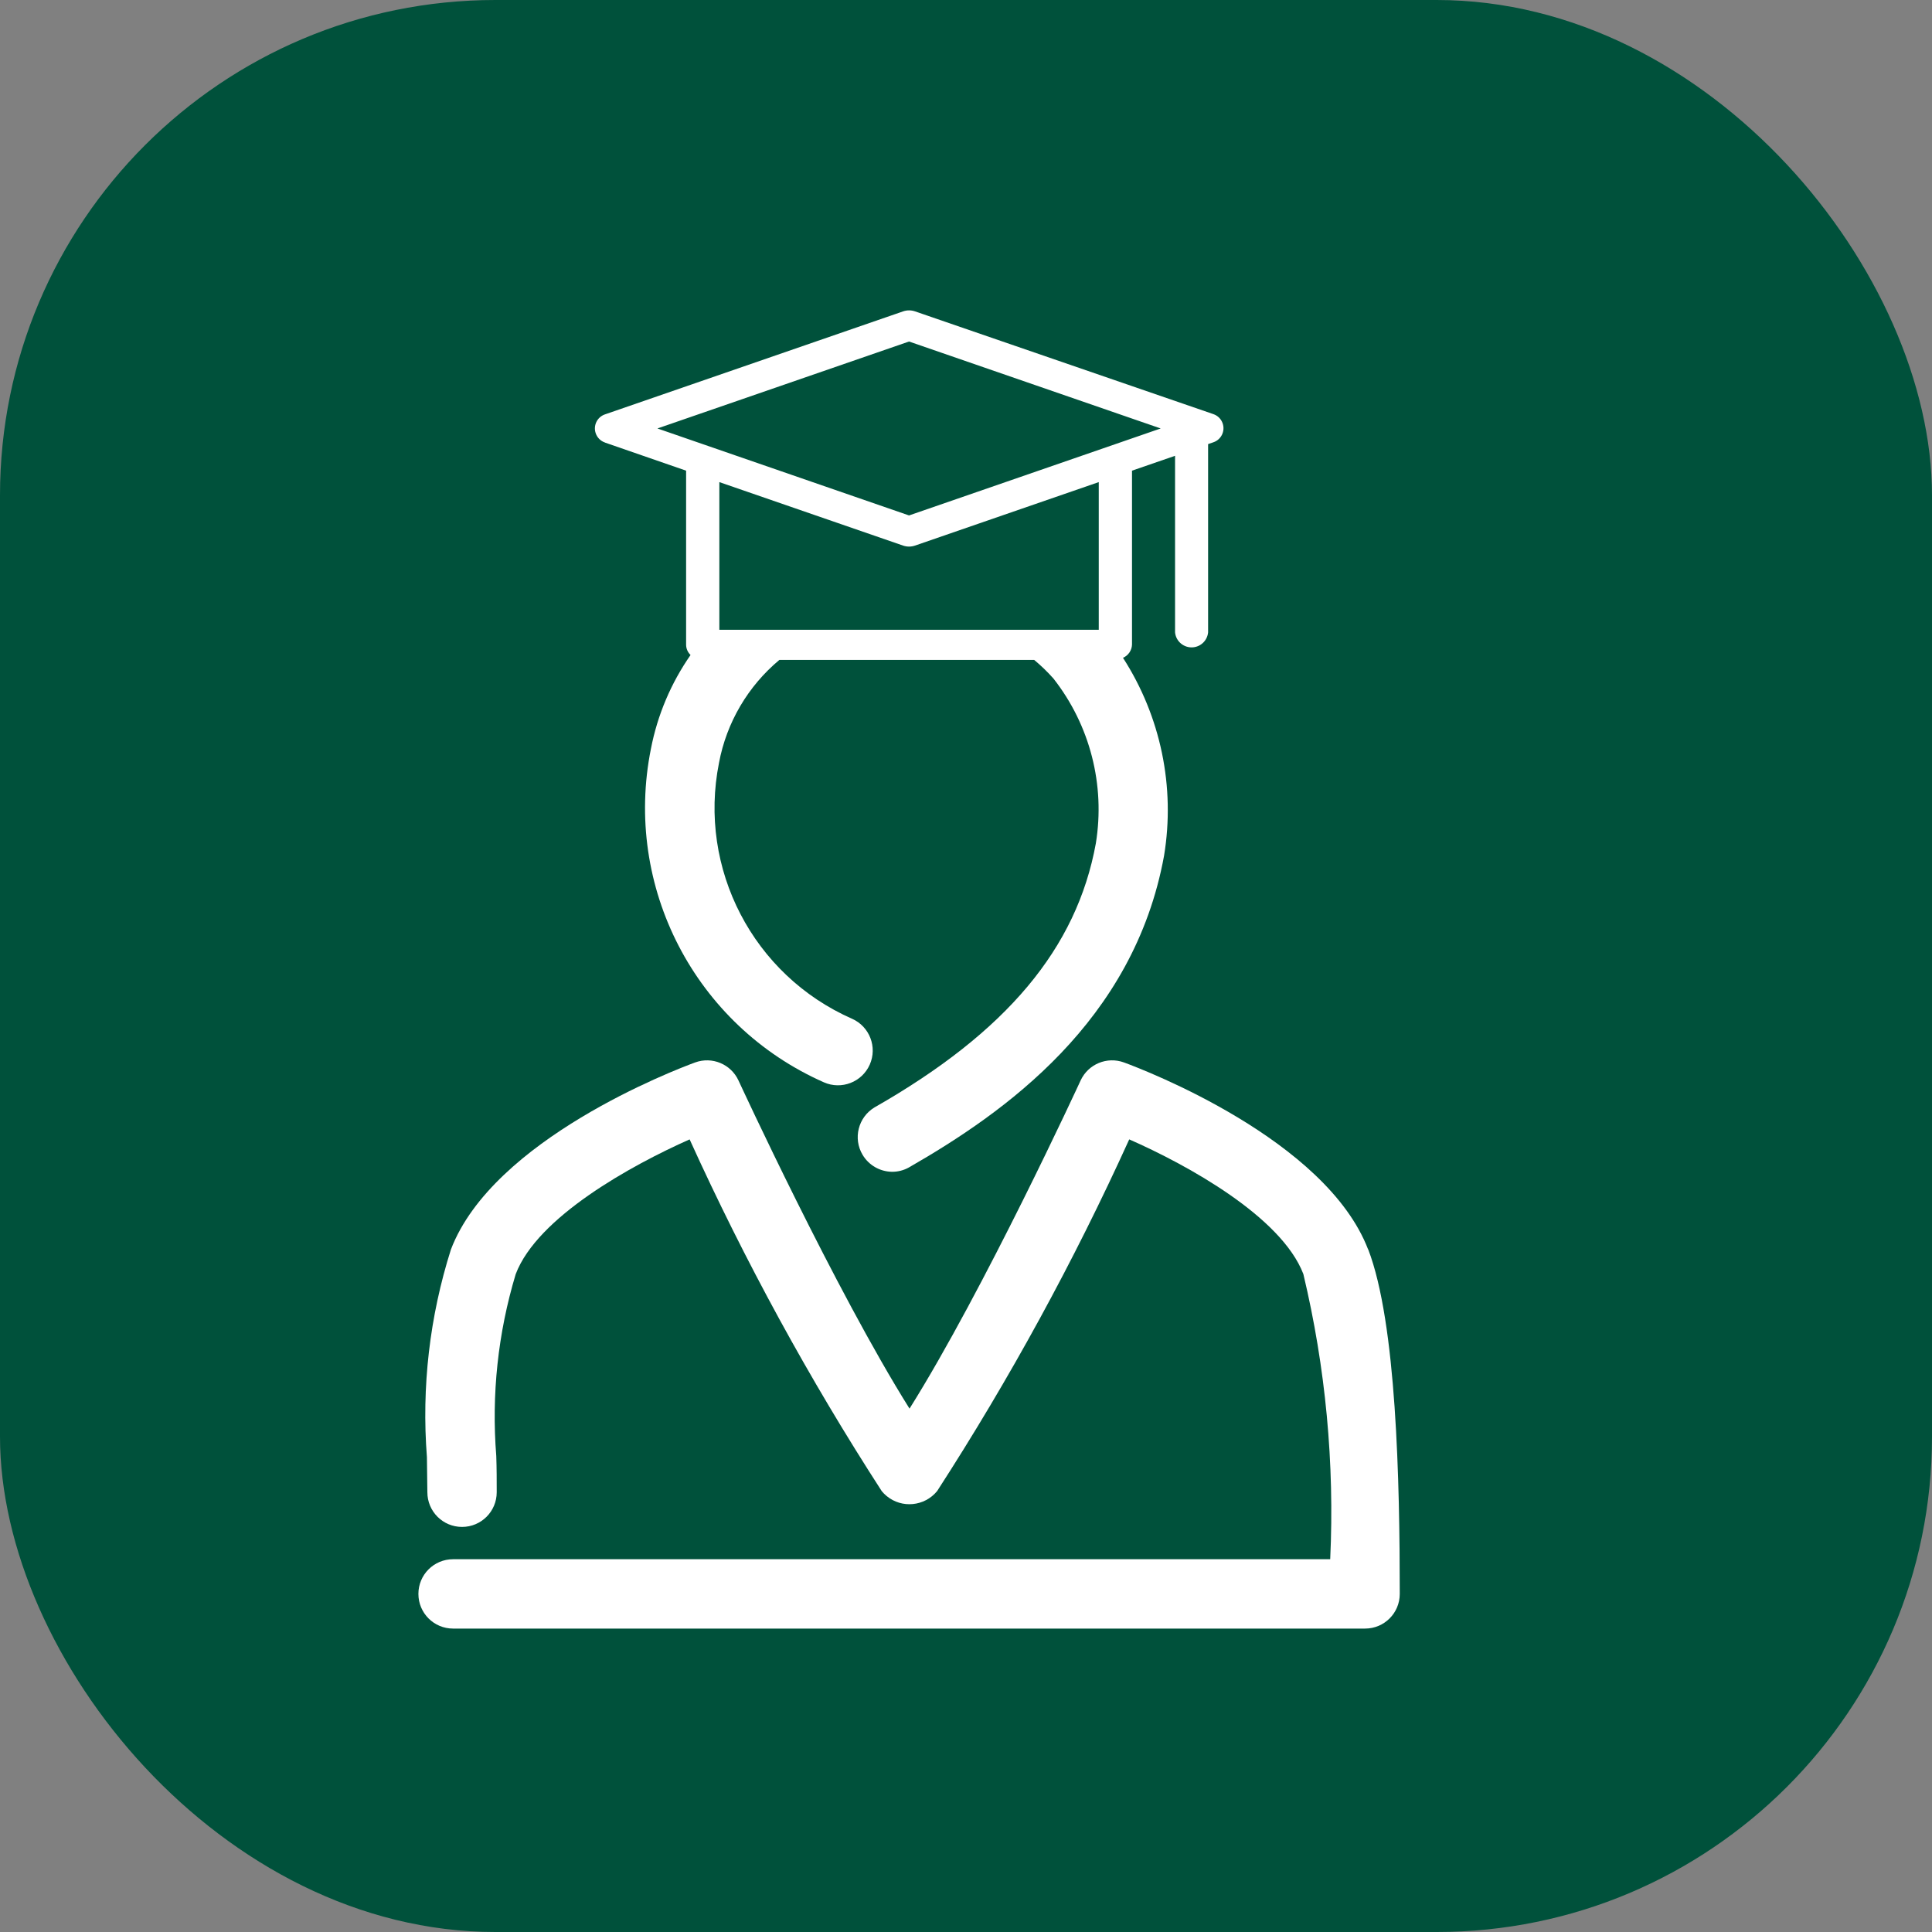
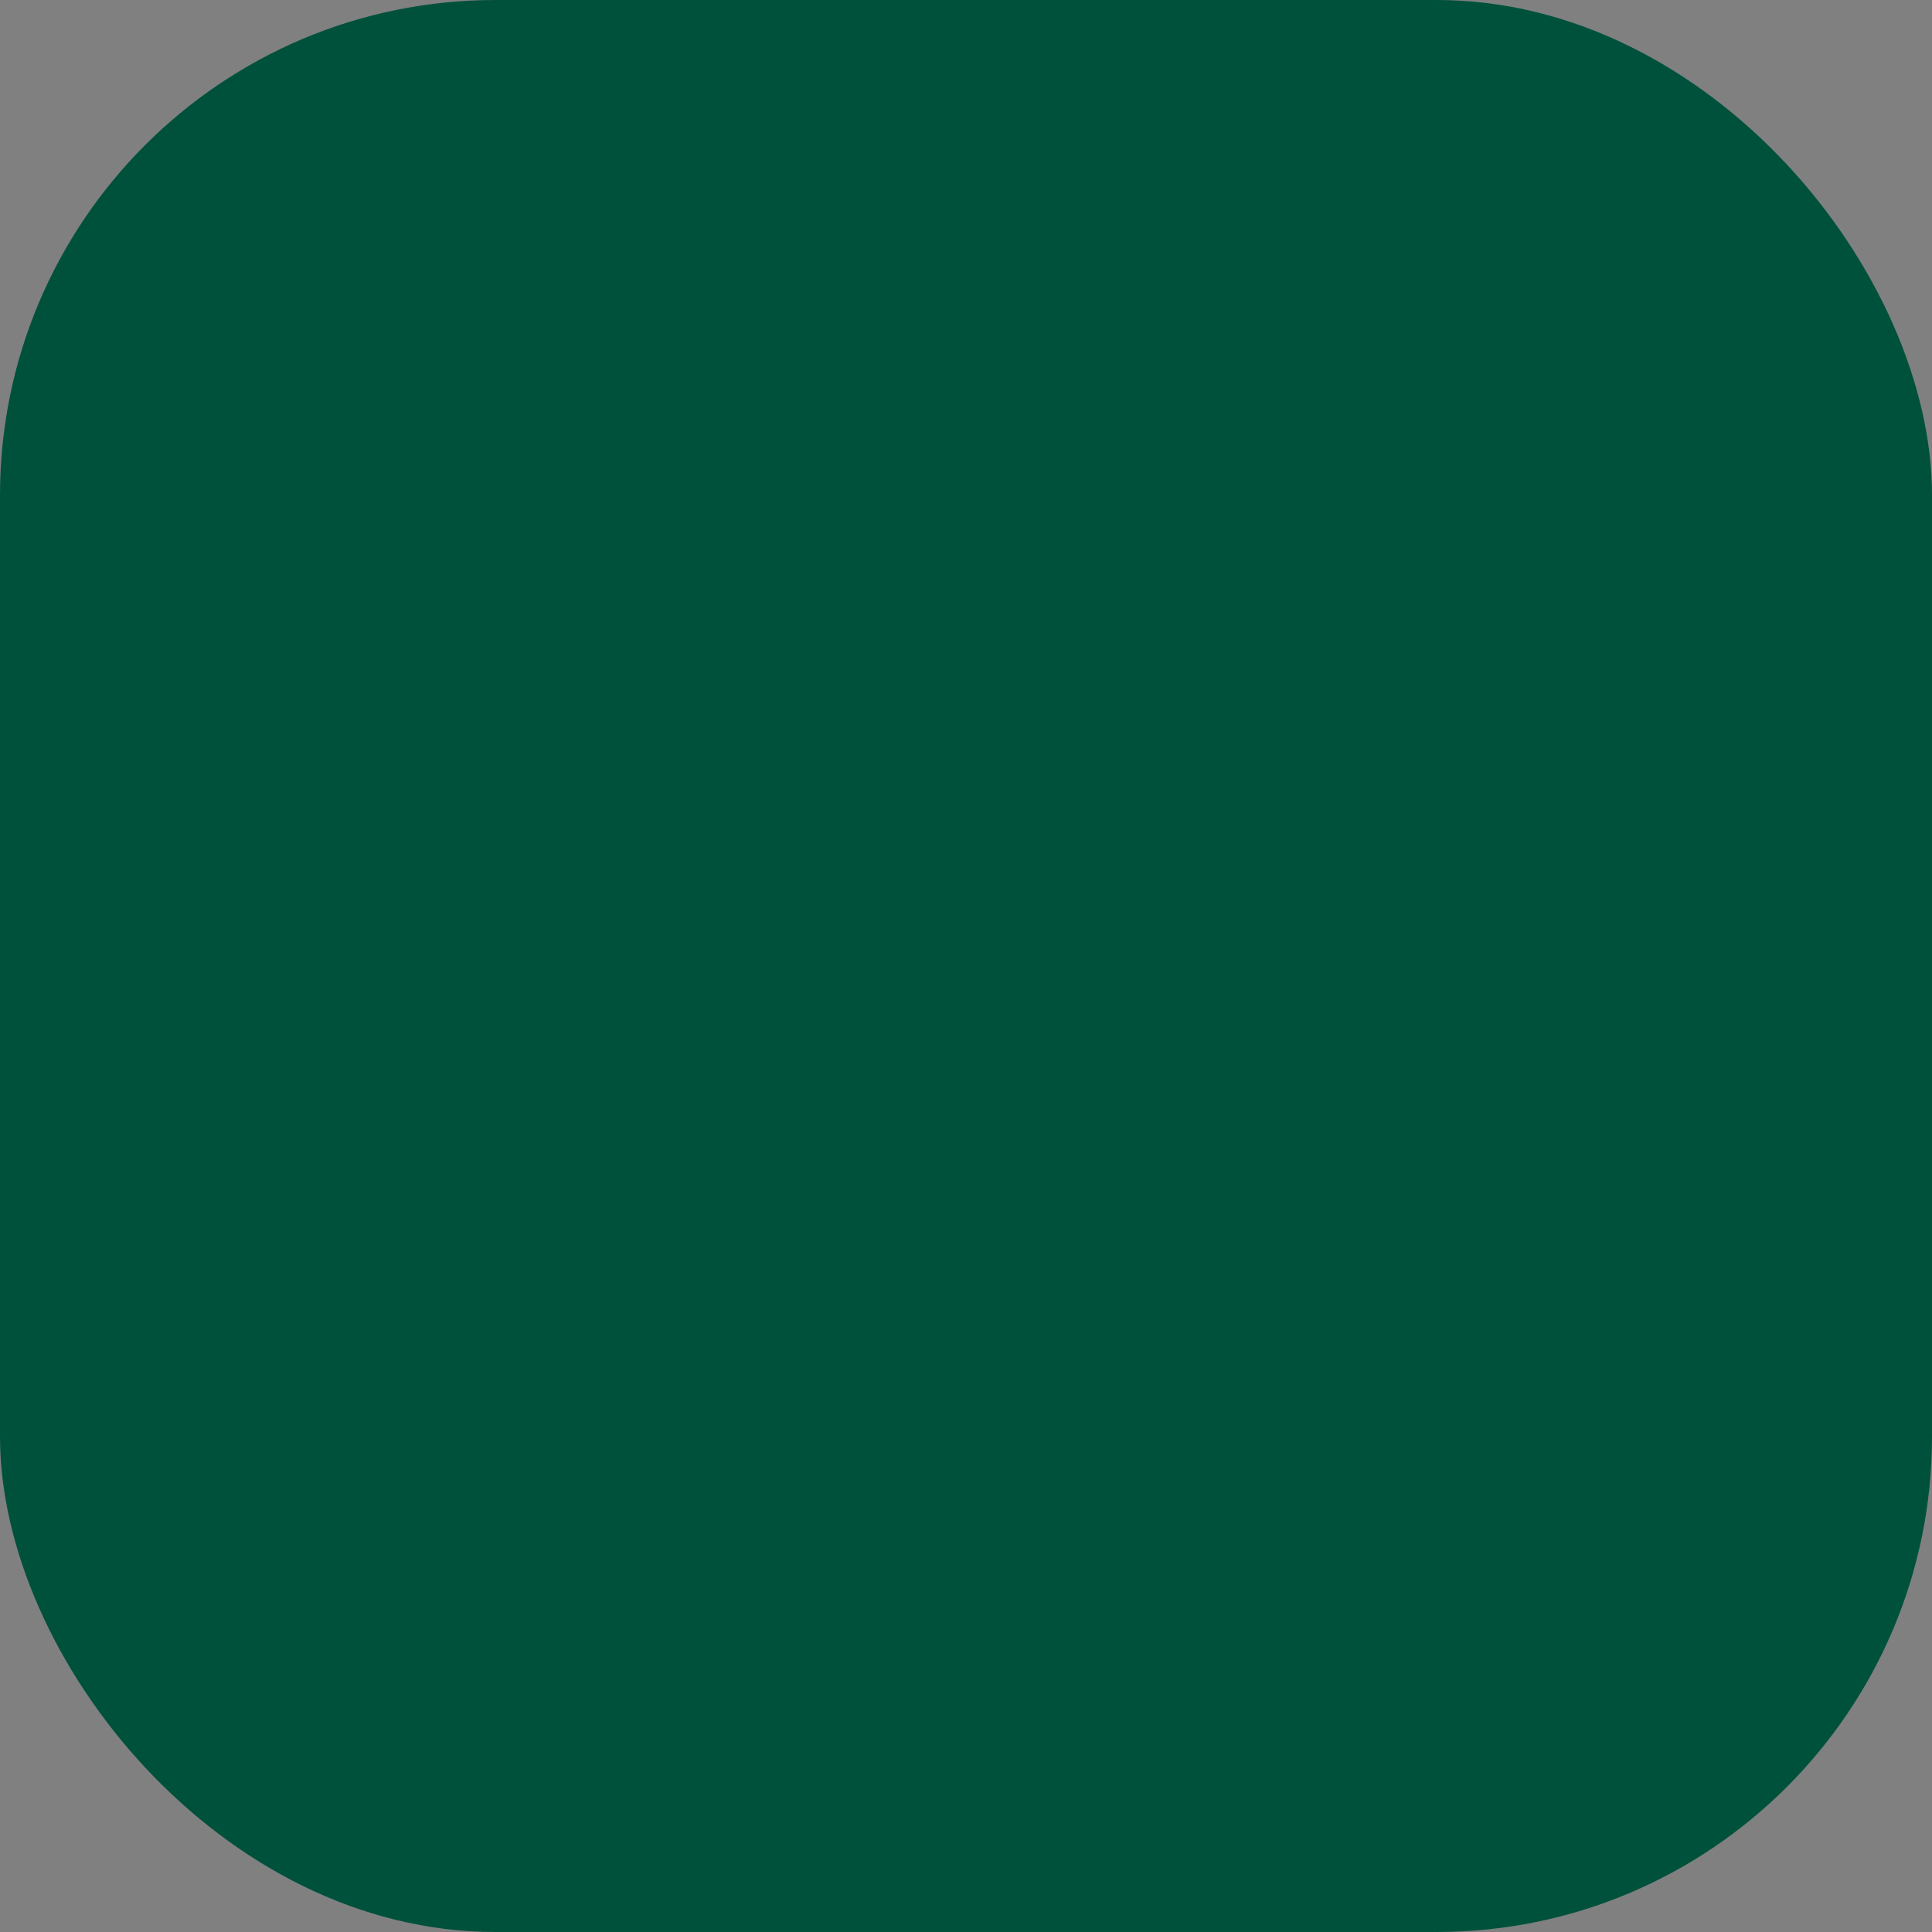
<svg xmlns="http://www.w3.org/2000/svg" id="Layer_1" viewBox="0 0 39 39">
  <rect x="0" y="0" width="39" height="39" fill="#808080" stroke="none" />
  <defs>
    <style>
      .cls-1 {
        fill: #fff;
      }

      .cls-2 {
        fill: none;
      }

      .cls-3 {
        fill: #00513b;
      }

      .cls-4 {
        clip-path: url(#clippath);
      }
    </style>
    <clipPath id="clippath">
-       <rect class="cls-2" x="8.446" y="6.265" width="19.809" height="26.61" />
-     </clipPath>
+       </clipPath>
  </defs>
  <g id="Group_1851">
    <g id="Group_790">
      <g id="Group_737">
        <rect id="Rectangle_126-2" class="cls-3" width="39" height="39" rx="10" ry="10" />
      </g>
    </g>
    <g id="Group_1448">
      <g class="cls-4">
        <g id="Group_1447">
-           <path id="Path_987" class="cls-1" d="M27.617,25.221c-.851-2.217-4.513-3.622-4.928-3.774-.342-.125-.722.033-.875.363-.022.048-1.952,4.233-3.454,6.625-1.5-2.392-3.431-6.578-3.453-6.625-.153-.33-.533-.488-.875-.363-.416.153-4.08,1.553-4.929,3.774-.43,1.354-.595,2.778-.485,4.194,0,.244.009.481.009.708,0,.387.313.7.7.7s.7-.313.7-.7c0-.238,0-.48-.009-.732-.099-1.237.034-2.482.392-3.67.436-1.153,2.336-2.199,3.511-2.721,1.116,2.459,2.412,4.832,3.878,7.1.03.037.063.07.1.1.308.254.764.209,1.018-.1,0,0,0,0,0,0,1.466-2.268,2.762-4.641,3.878-7.1,1.174.516,3.071,1.561,3.515,2.718.449,1.884.632,3.822.542,5.757H9.146c-.387,0-.7.313-.7.7s.313.7.7.7h18.41c.387,0,.7-.313.7-.7h0c0-2.273-.066-5.466-.637-6.955" />
          <path id="Path_988" class="cls-1" d="M12.212,8.934l1.638.567v3.516c.001.078.034.152.09.205-.396.568-.668,1.212-.8,1.892-.56,2.786.892,5.586,3.491,6.734.354.157.769-.003.926-.357.157-.354-.003-.769-.357-.926-1.996-.879-3.113-3.027-2.686-5.166.152-.813.584-1.548,1.219-2.078h5.143c.139.115.269.241.389.376.738.941,1.048,2.148.856,3.328-.386,2.117-1.8,3.808-4.467,5.329-.331.199-.439.629-.24.96.124.207.346.335.587.34h0c.122.002.243-.029.349-.089,1.917-1.1,4.537-2.94,5.148-6.291.229-1.388-.067-2.812-.829-3.995.107-.046.178-.15.182-.266v-3.512l.869-.3v3.564c.017.184.181.319.365.302.16-.015.287-.142.302-.302v-3.8l.107-.037c.157-.053.241-.224.187-.381-.03-.088-.099-.157-.187-.187l-6.025-2.075c-.077-.026-.16-.026-.237,0l-6.02,2.08c-.157.053-.241.224-.187.381.03.088.099.157.187.187M22.18,12.713h-7.659v-2.981l3.711,1.282c.077.026.16.026.237,0l3.711-1.282v2.981ZM18.35,6.894l5.08,1.755-5.08,1.756-5.079-1.756,5.079-1.755Z" />
        </g>
      </g>
    </g>
  </g>
</svg>